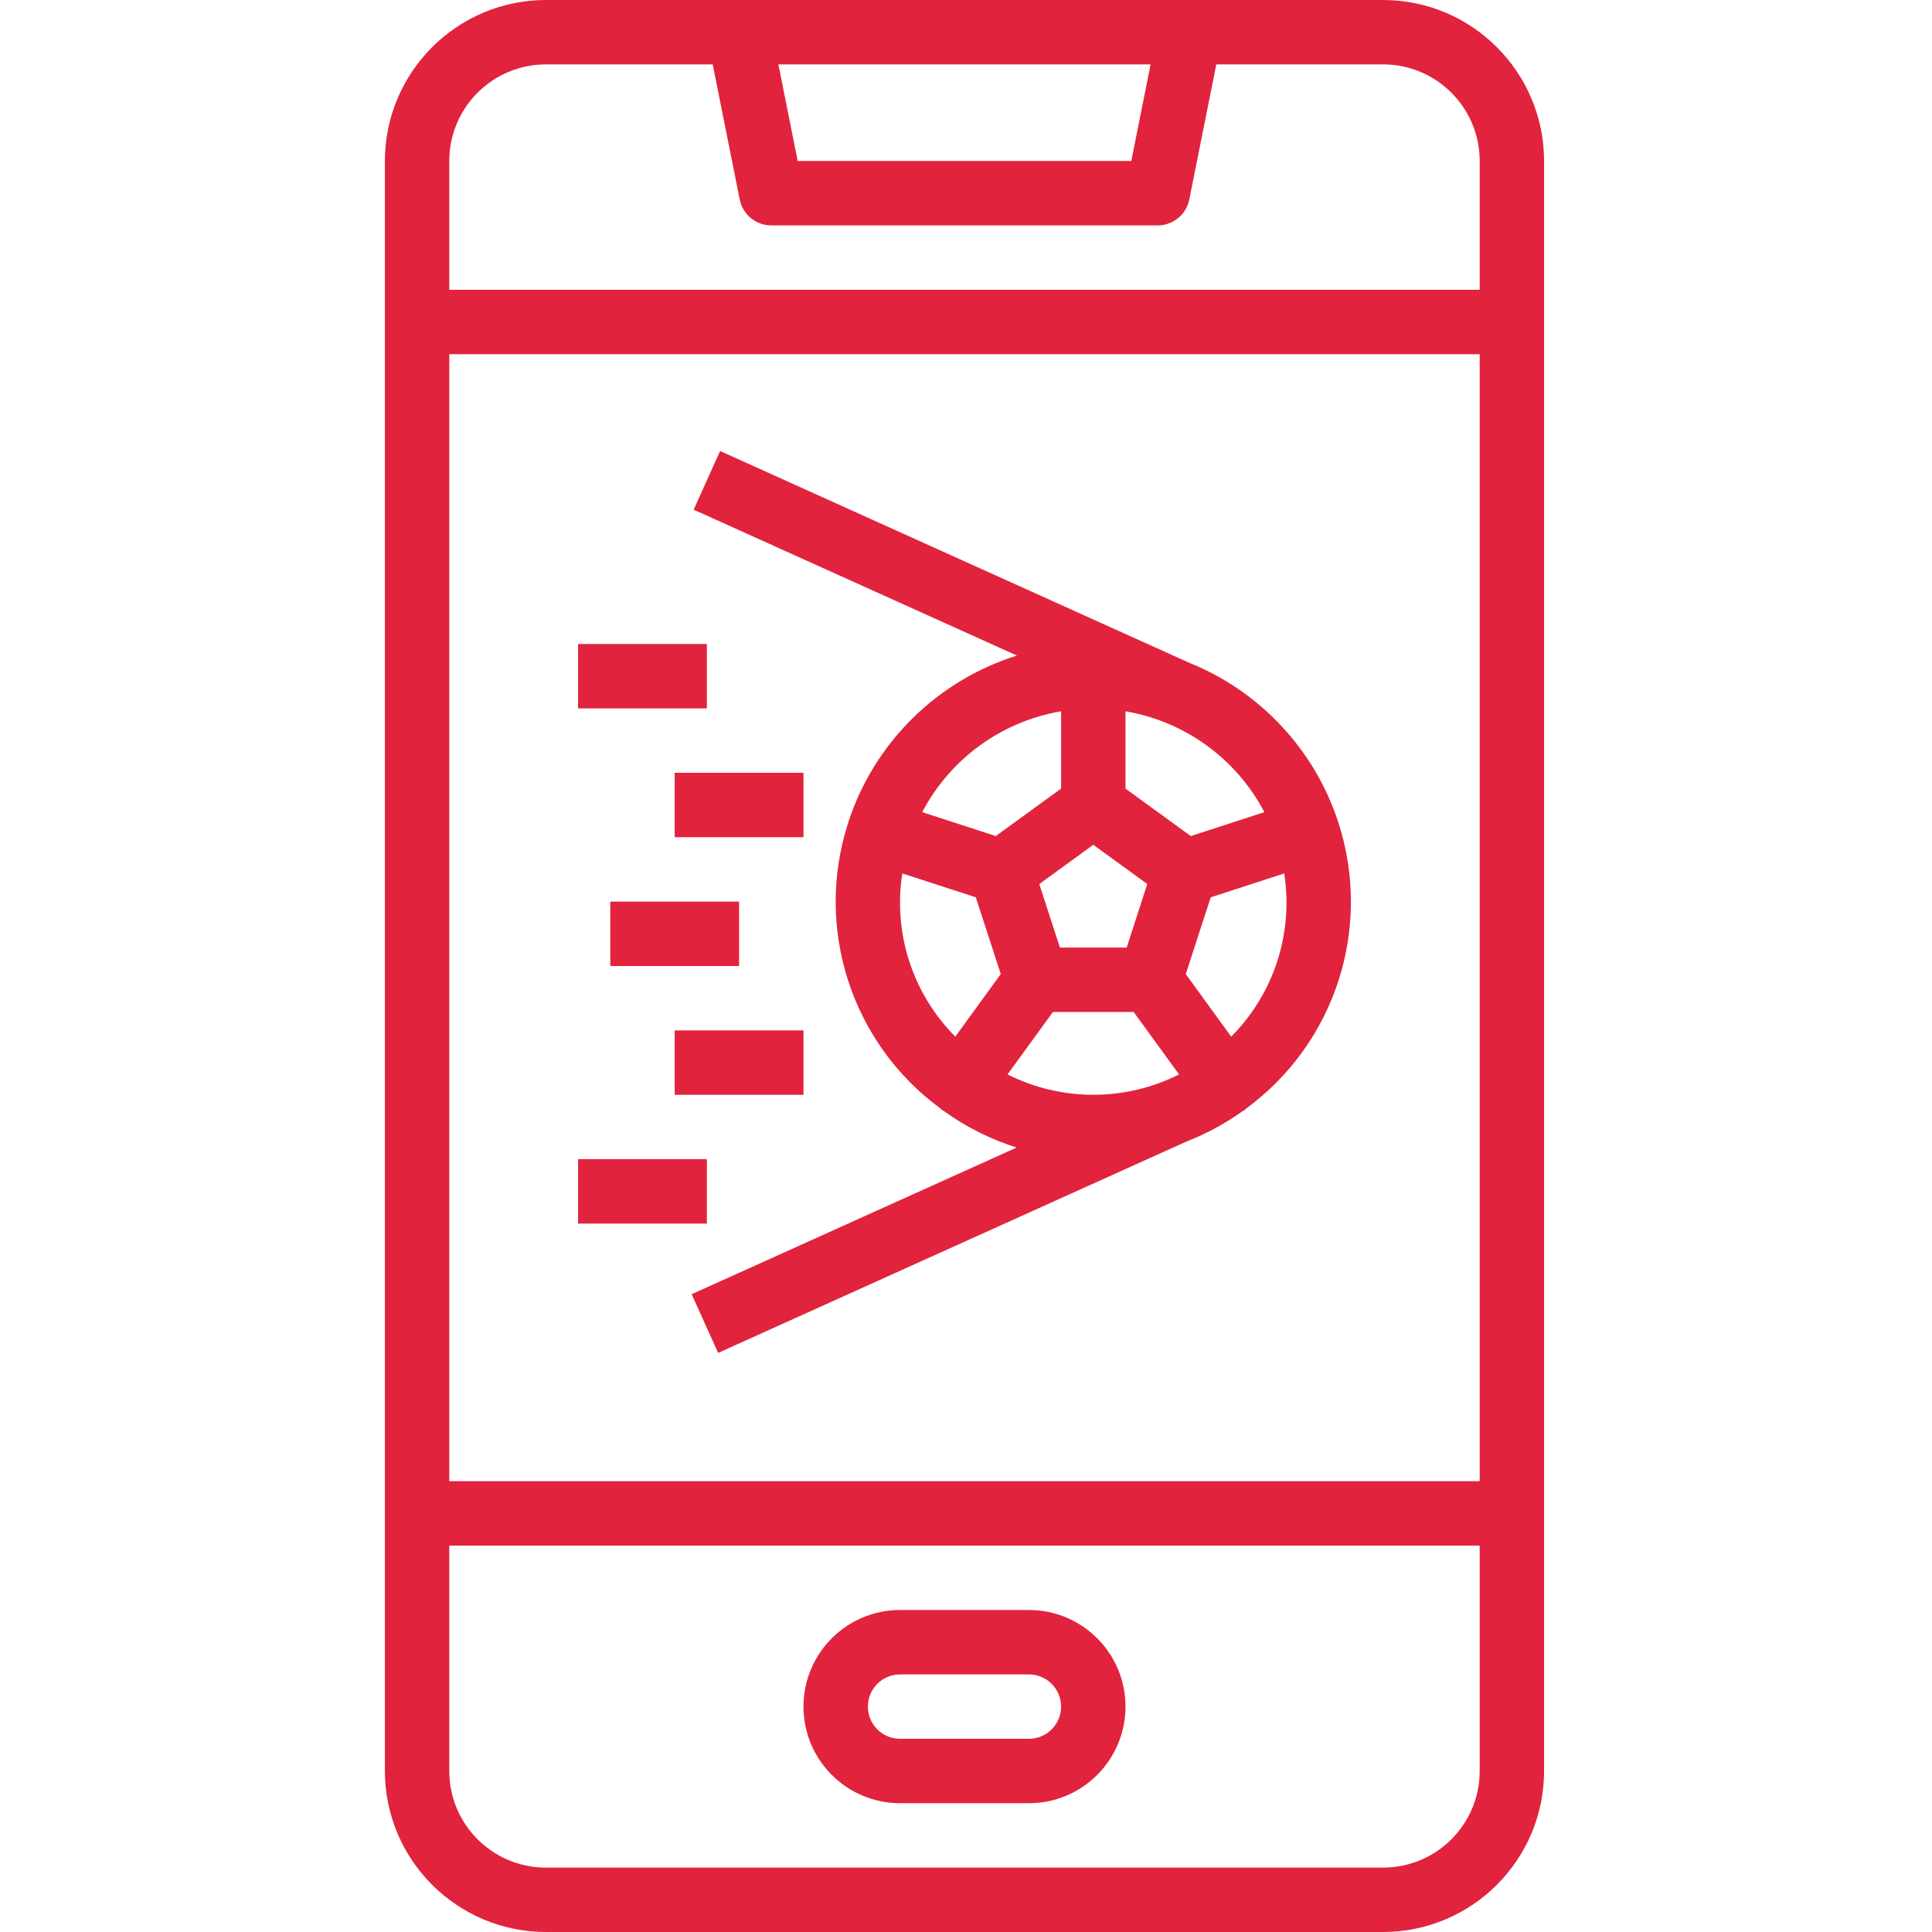
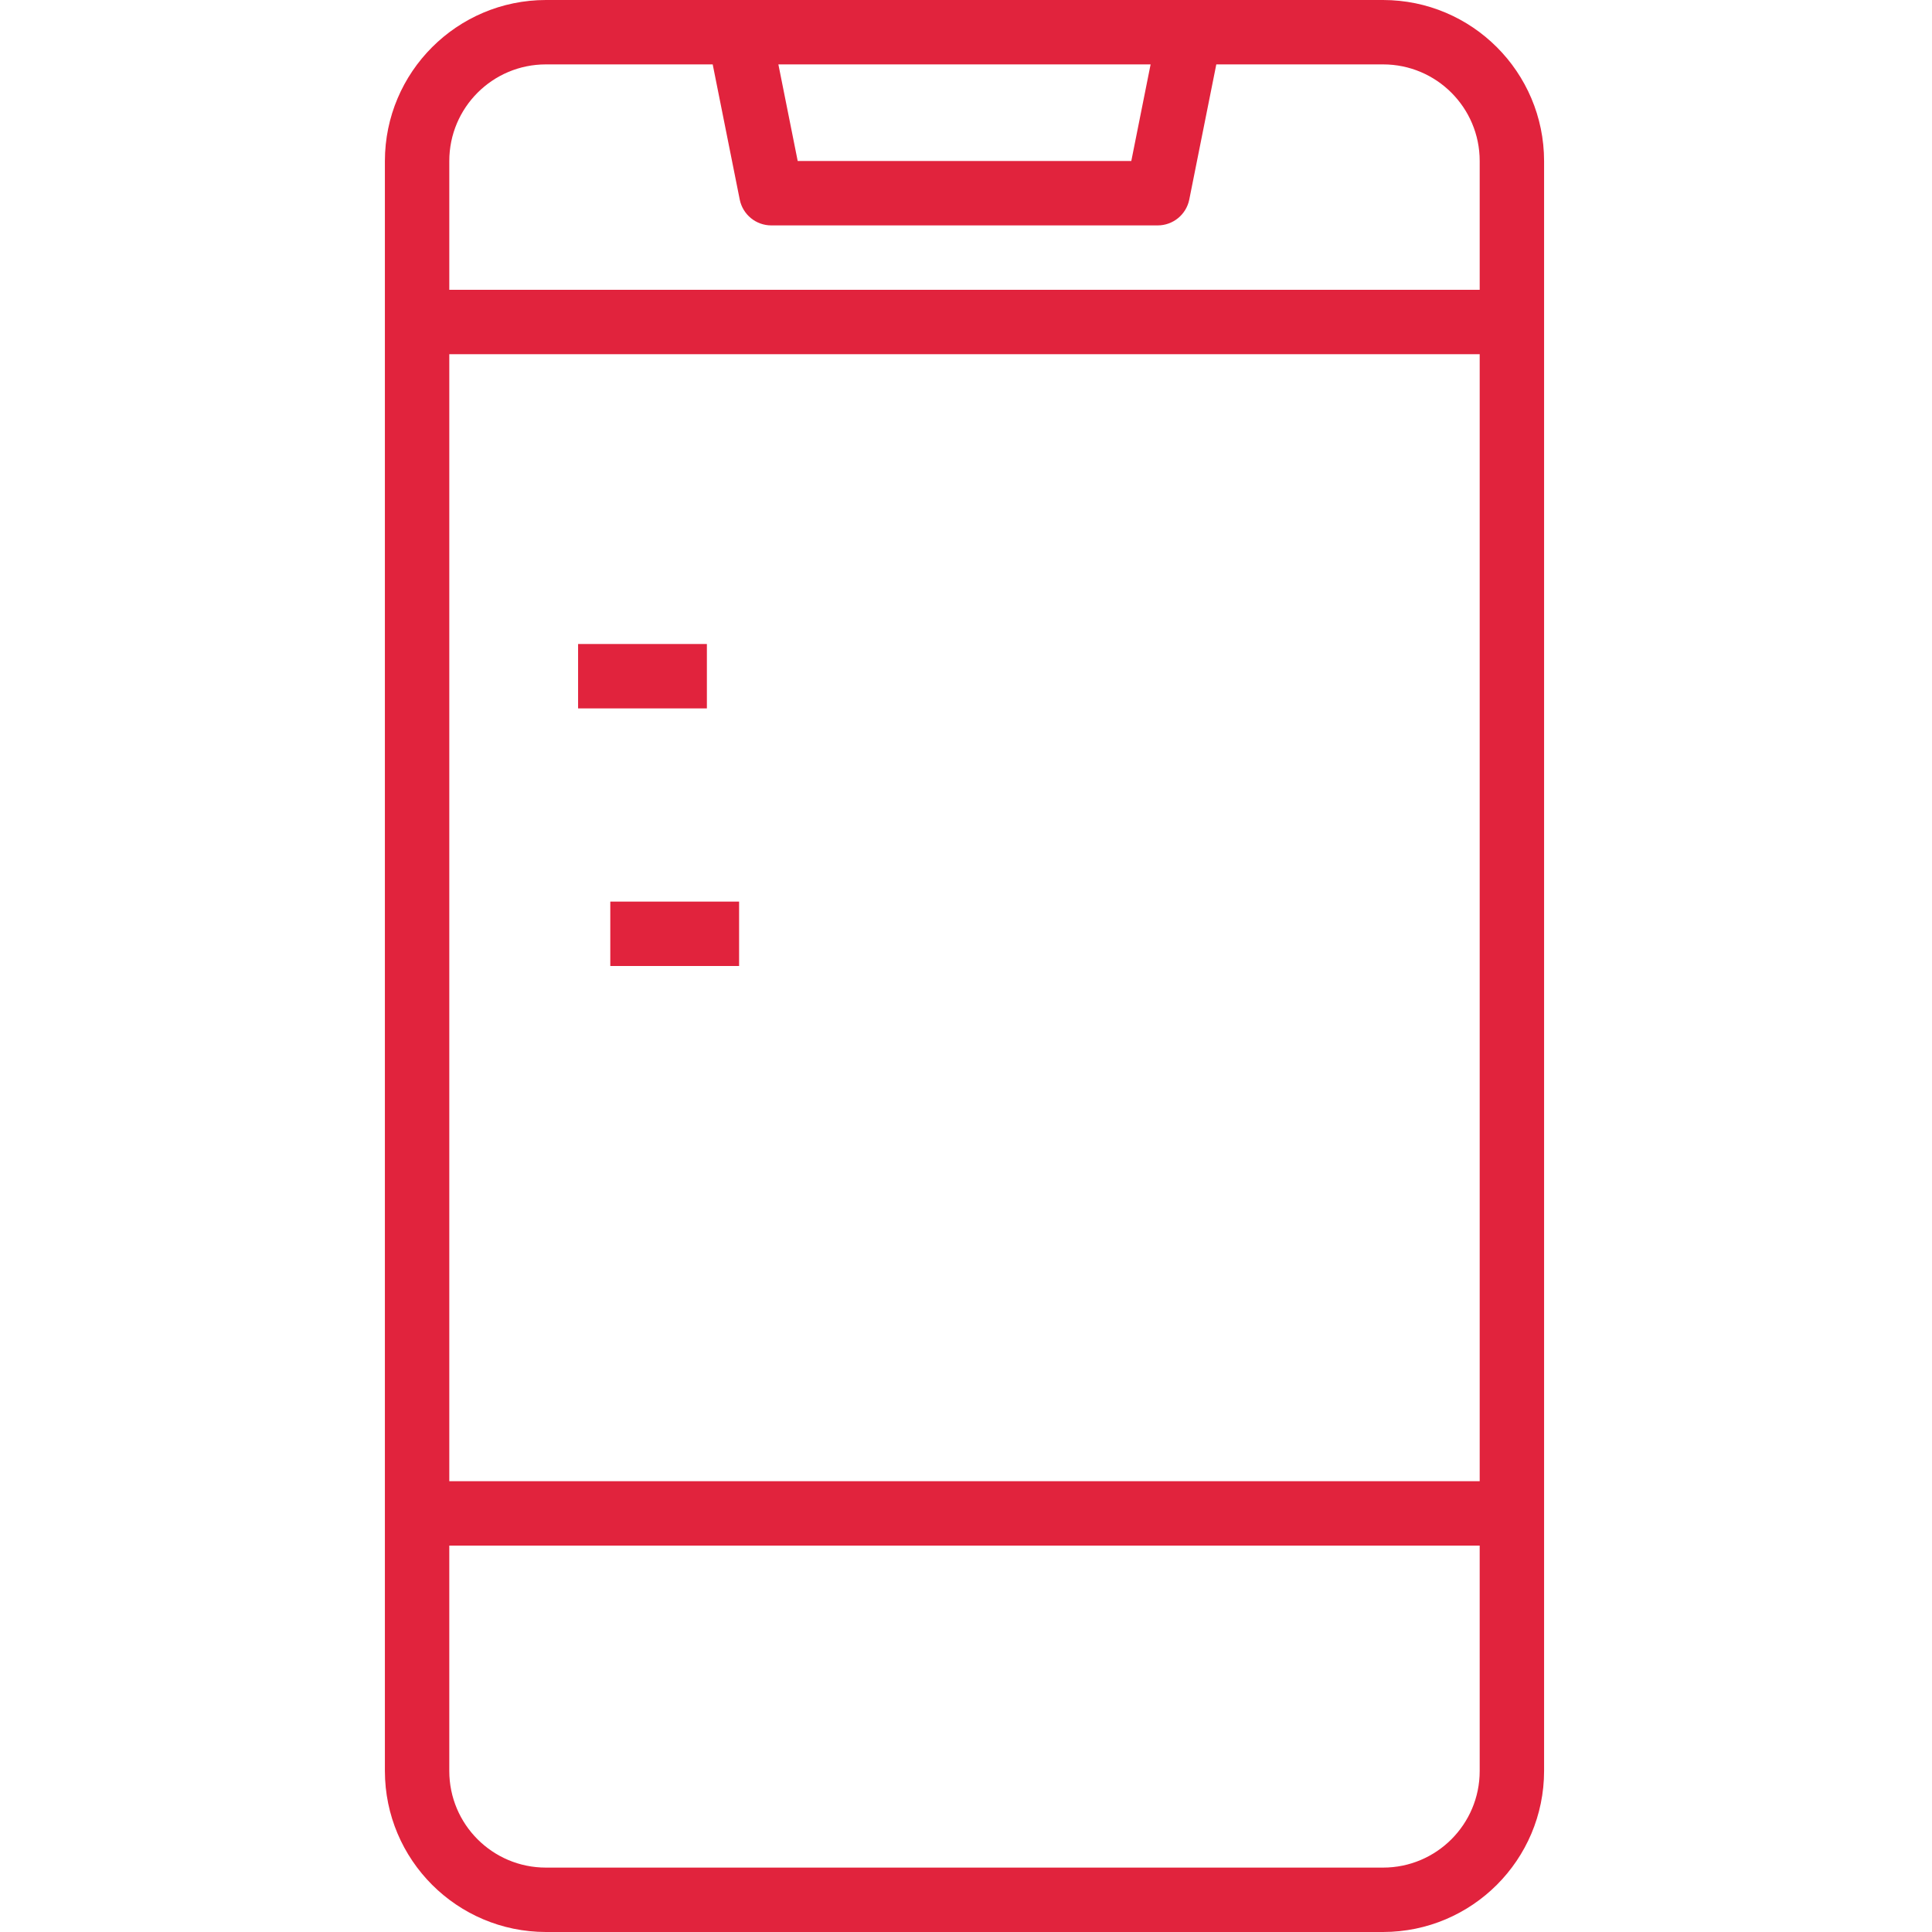
<svg xmlns="http://www.w3.org/2000/svg" height="512px" viewBox="-102 0 512 512" width="512px">
  <g>
    <path d="m42.668 0c-23.555.027-42.641 19.113-42.668 42.668v426.664c.027 23.555 19.113 42.641 42.668 42.668h221.867c23.551-.027 42.637-19.113 42.664-42.668v-426.664c-.027-23.555-19.113-42.641-42.664-42.668zm160.254 17.066-5.117 25.602h-88.406l-5.121-25.602zm87.211 452.266c0 14.141-11.461 25.602-25.598 25.602h-221.867c-14.141 0-25.602-11.461-25.602-25.602v-59.73h273.066zm0-76.797h-273.066v-298.668h273.066zm0-349.867v34.133h-273.066v-34.133c0-14.141 11.461-25.602 25.602-25.602h44.203l7.168 35.84c.809 3.973 4.305 6.828 8.359 6.828h102.402c4.055 0 7.551-2.855 8.363-6.828l7.168-35.84h44.199c14.141 0 25.602 11.461 25.602 25.602zm0 0" data-original="#000000" class="active-path" data-old_color="#000000" fill="#E1233D" />
-     <path d="m122.879 217.684c0 .062-.066.094-.082.156v.129c-9.07 27.902.793 58.477 24.465 75.816.137.113.203.266.348.375.145.113.332.145.488.25 5.883 4.242 12.406 7.52 19.328 9.699l-86.137 38.871 7.023 15.555 124.082-56.004c5.312-2.07 10.348-4.797 14.984-8.113.152-.102.332-.137.488-.25.152-.109.211-.262.348-.375 23.668-17.34 33.535-47.914 24.465-75.816v-.129c0-.059-.066-.094-.086-.152-6.348-19.215-20.863-34.641-39.652-42.148l-124.102-56.027-7.012 15.547 85.672 38.664c-21.09 6.602-37.699 22.969-44.621 43.953zm28.289 57.039c-11.312-11.355-16.527-27.422-14.047-43.254l19.477 6.328 6.613 20.344zm36.566 15.41c-7.895-.004-15.68-1.852-22.734-5.395l12.043-16.562h21.383l12.039 16.562c-7.055 3.543-14.836 5.391-22.73 5.395zm50.594-58.664c2.484 15.832-2.734 31.898-14.047 43.254l-12.039-16.582 6.613-20.344zm-42.062-42.969c15.766 2.684 29.379 12.566 36.805 26.727l-19.496 6.34-17.309-12.578zm5.777 45.781-5.461 16.828h-17.695l-5.465-16.828 14.312-10.402zm-22.844-25.293-17.305 12.578-19.5-6.34c7.43-14.16 21.043-24.043 36.805-26.727zm0 0" data-original="#000000" class="active-path" data-old_color="#000000" fill="#E1233D" />
-     <path d="m136.535 477.867h34.133c14.137 0 25.598-11.461 25.598-25.602 0-14.137-11.461-25.598-25.598-25.598h-34.133c-14.141 0-25.602 11.461-25.602 25.598 0 14.141 11.461 25.602 25.602 25.602zm0-34.133h34.133c4.711 0 8.531 3.82 8.531 8.531 0 4.715-3.82 8.535-8.531 8.535h-34.133c-4.715 0-8.535-3.82-8.535-8.535 0-4.711 3.82-8.531 8.535-8.531zm0 0" data-original="#000000" class="active-path" data-old_color="#000000" fill="#E1233D" />
    <path d="m59.734 238.934h34.133v17.066h-34.133zm0 0" data-original="#000000" class="active-path" data-old_color="#000000" fill="#E1233D" />
    <path d="m51.199 170.668h34.133v17.066h-34.133zm0 0" data-original="#000000" class="active-path" data-old_color="#000000" fill="#E1233D" />
-     <path d="m51.199 307.199h34.133v17.066h-34.133zm0 0" data-original="#000000" class="active-path" data-old_color="#000000" fill="#E1233D" />
-     <path d="m76.801 273.066h34.133v17.066h-34.133zm0 0" data-original="#000000" class="active-path" data-old_color="#000000" fill="#E1233D" />
-     <path d="m76.801 204.801h34.133v17.066h-34.133zm0 0" data-original="#000000" class="active-path" data-old_color="#000000" fill="#E1233D" />
  </g>
</svg>